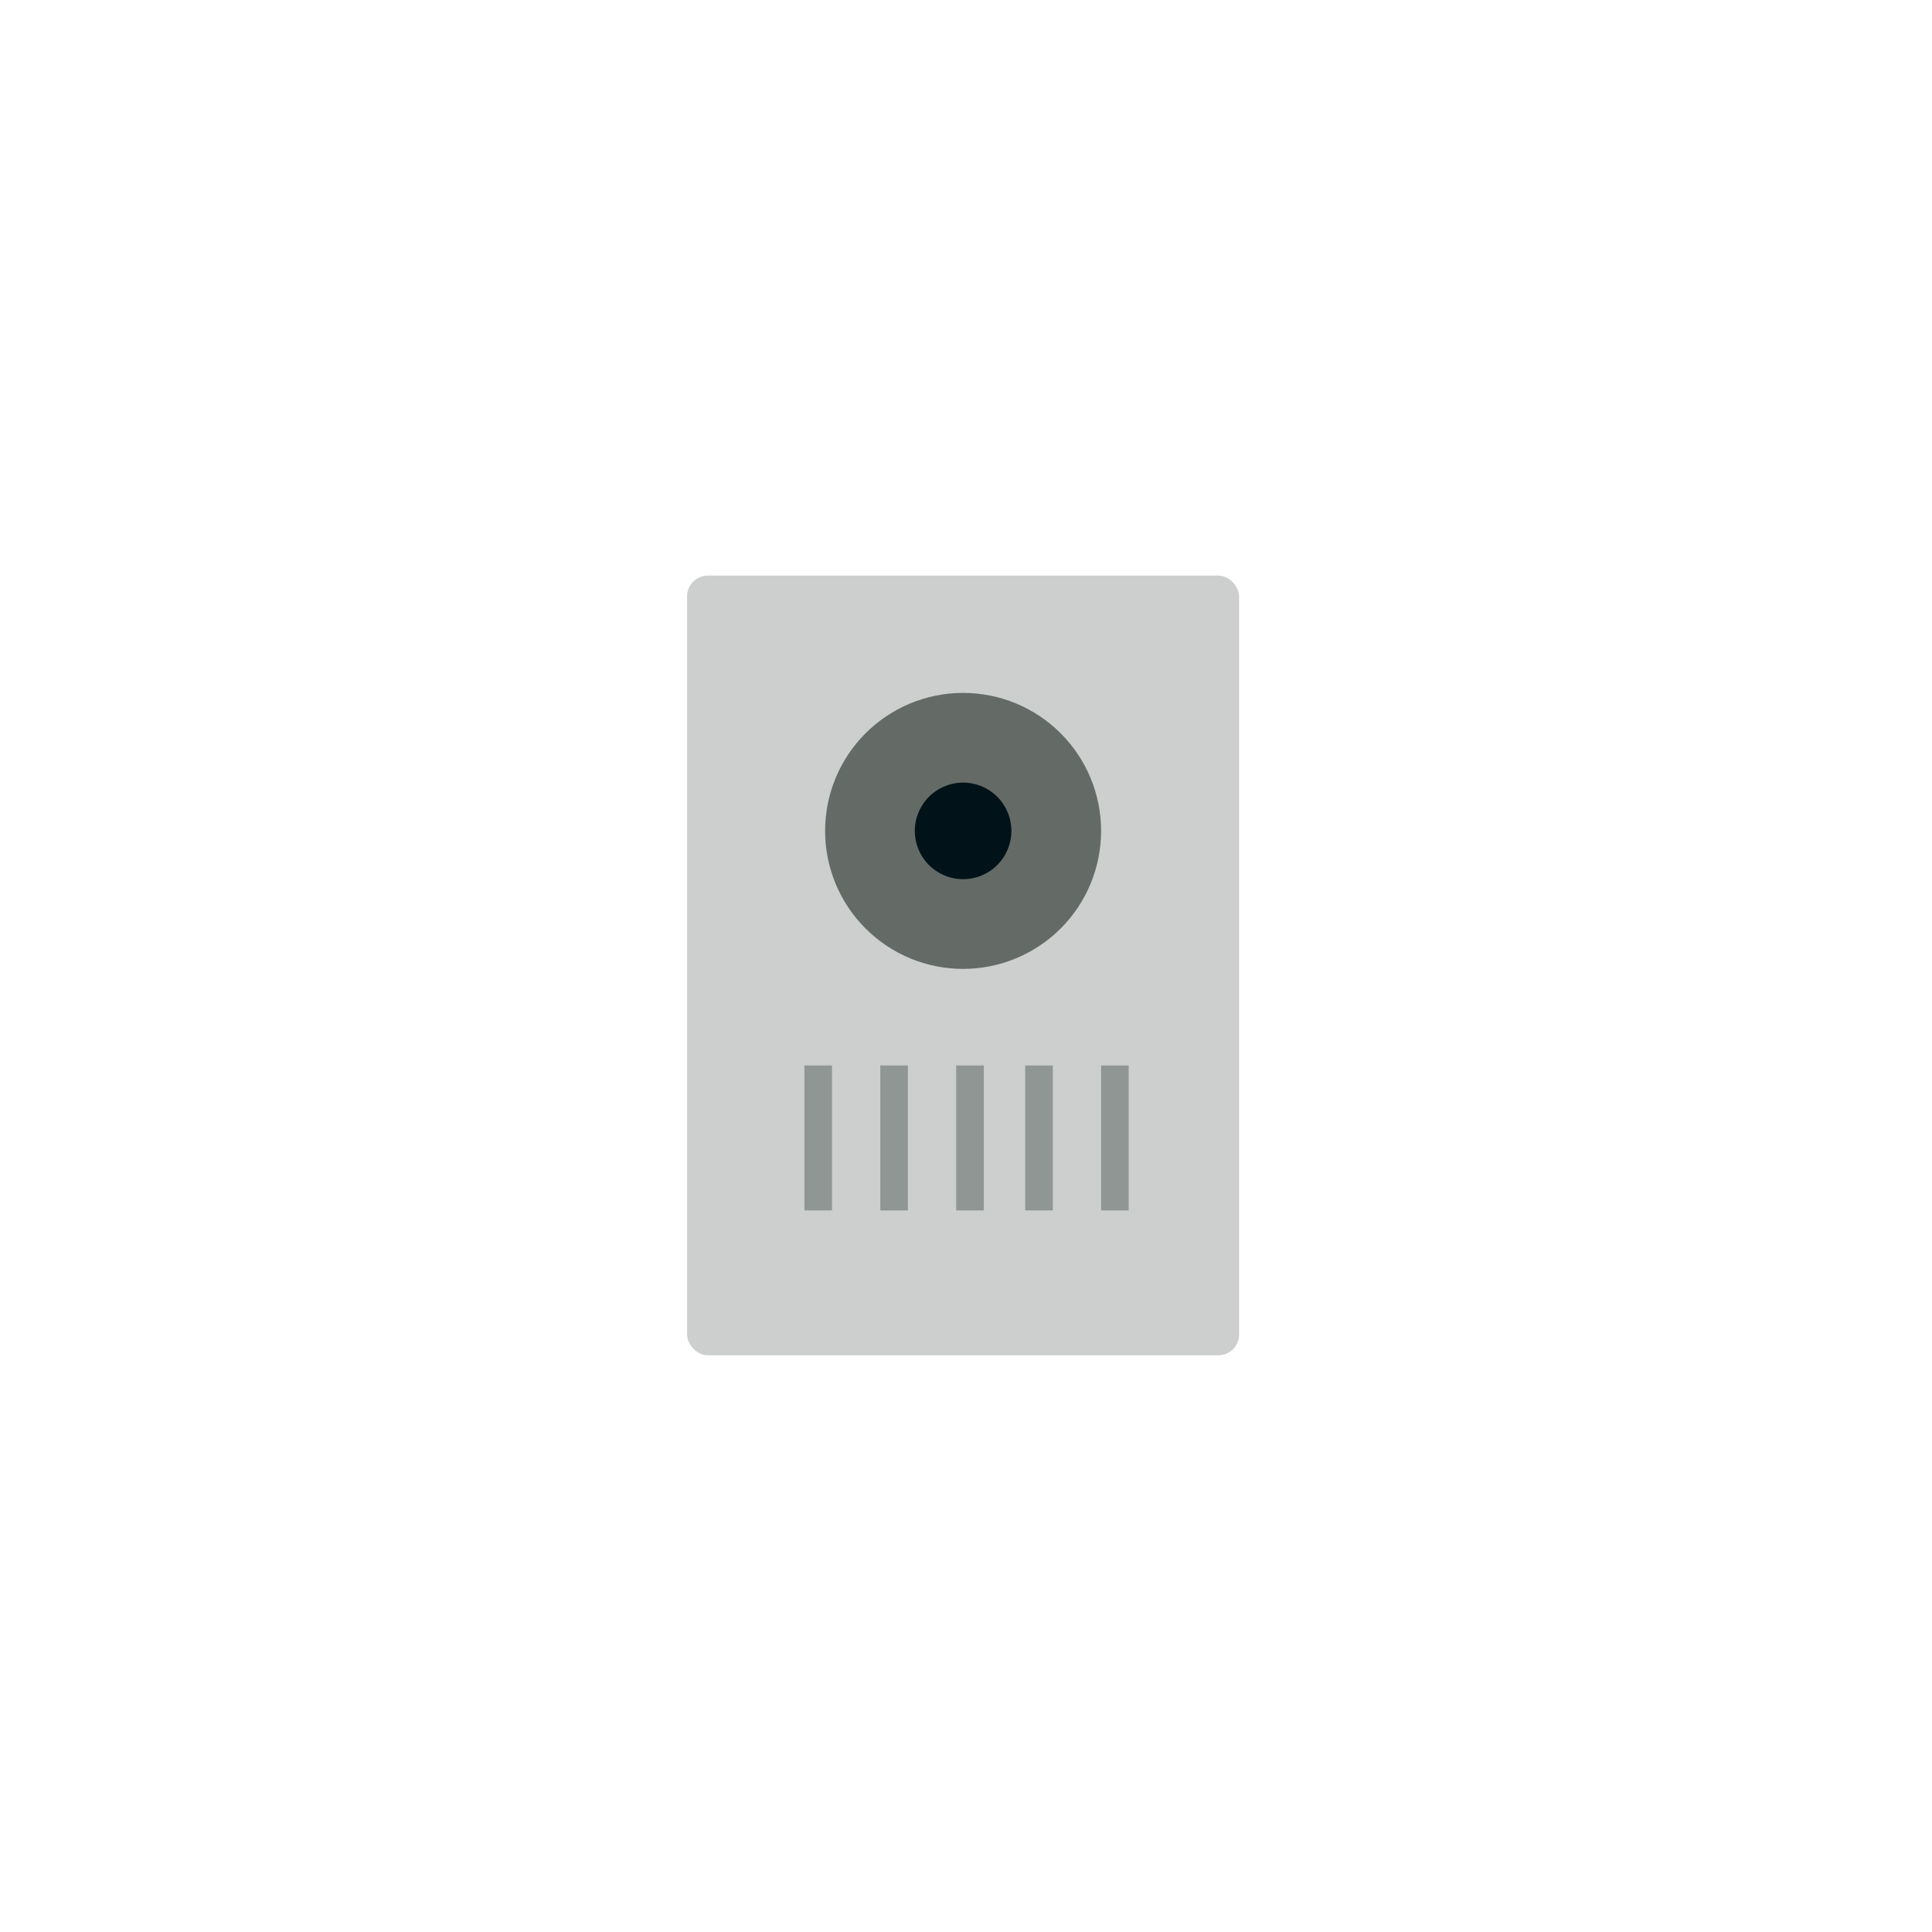
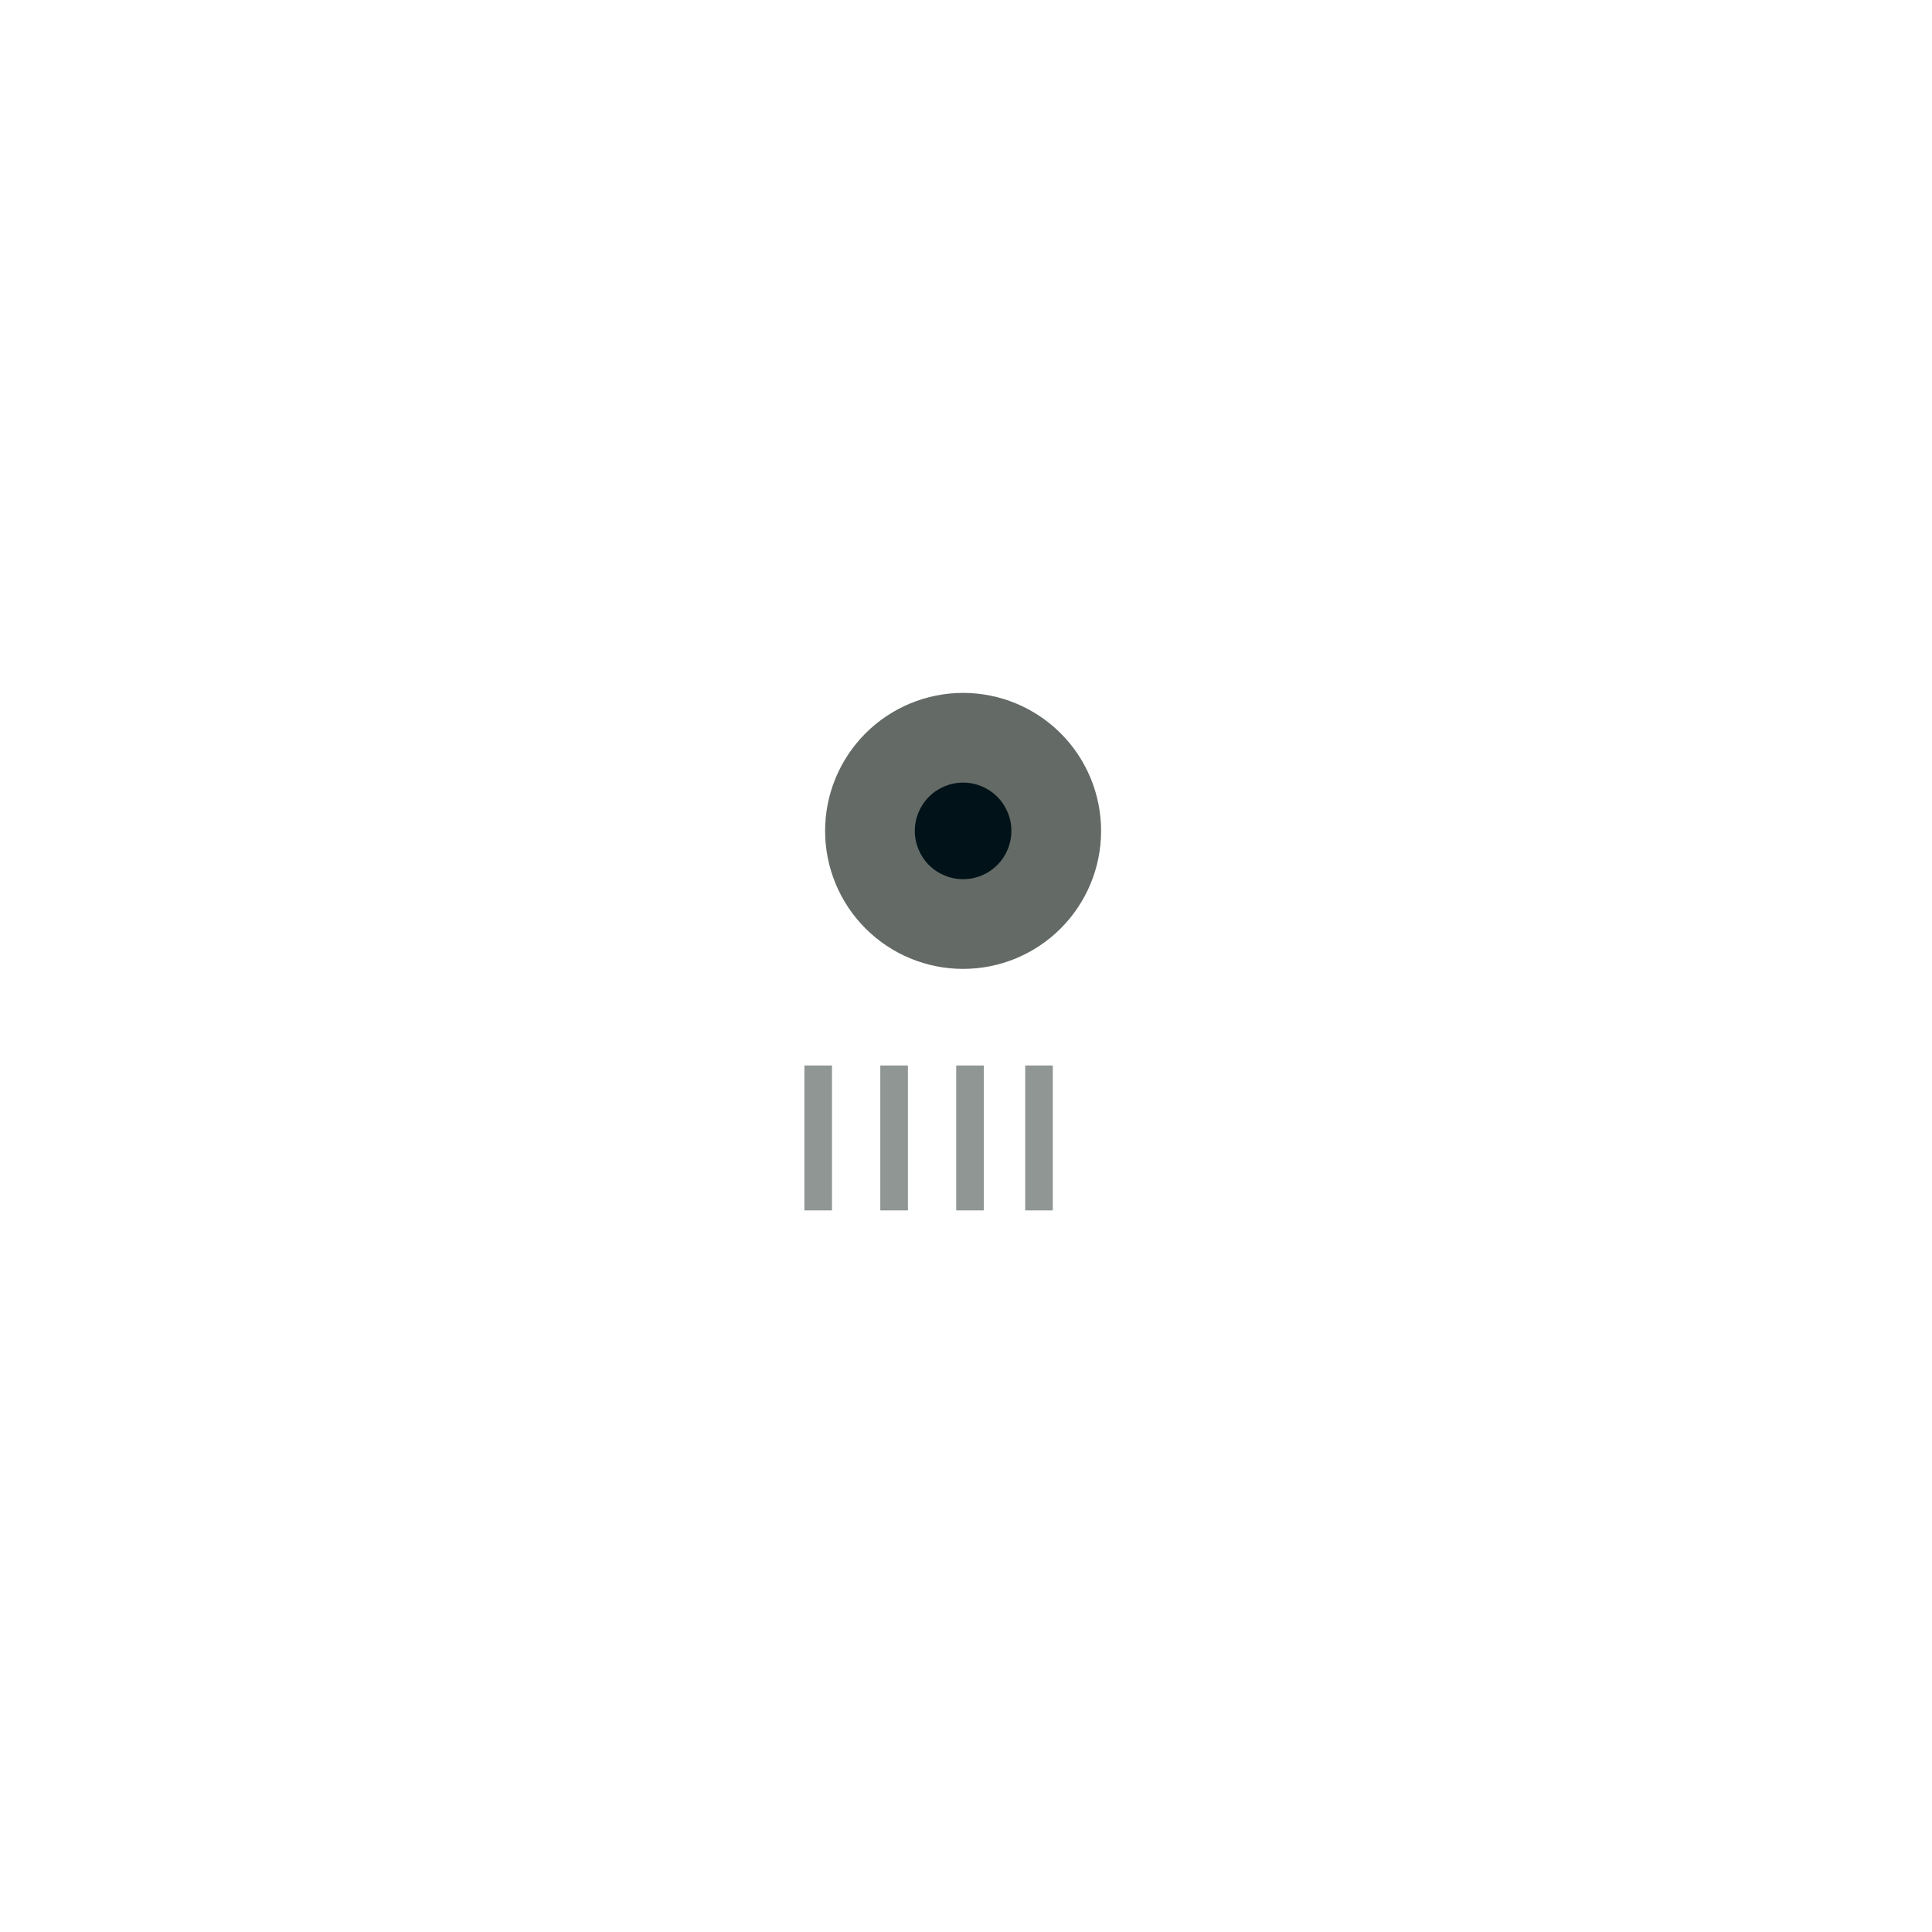
<svg xmlns="http://www.w3.org/2000/svg" id="レイヤー_1" data-name="レイヤー 1" width="280" height="280" viewBox="0 0 280 280">
  <defs>
    <clipPath id="clip-path">
      <rect x="-41.42" y="-41.42" width="362.83" height="362.83" style="fill: none" />
    </clipPath>
    <clipPath id="clip-path-2">
      <rect x="99.58" y="83.42" width="80" height="113" rx="3" style="fill: none" />
    </clipPath>
    <clipPath id="clip-path-3">
      <rect x="39.58" y="40.42" width="200" height="200" style="fill: none" />
    </clipPath>
    <clipPath id="clip-path-4">
      <path d="M139.58,100.42h0a20,20,0,1,1-20,20,20,20,0,0,1,20-20" style="fill: none;clip-rule: evenodd" />
    </clipPath>
    <clipPath id="clip-path-6">
-       <path d="M139.58,113.42h0a7,7,0,1,1-7,7,7,7,0,0,1,7-7" style="fill: none;clip-rule: evenodd" />
+       <path d="M139.58,113.42a7,7,0,1,1-7,7,7,7,0,0,1,7-7" style="fill: none;clip-rule: evenodd" />
    </clipPath>
    <clipPath id="clip-path-8">
      <rect x="116.58" y="154.42" width="4" height="21" style="fill: none" />
    </clipPath>
    <clipPath id="clip-path-10">
      <rect x="127.58" y="154.42" width="4" height="21" style="fill: none" />
    </clipPath>
    <clipPath id="clip-path-12">
      <rect x="138.58" y="154.42" width="4" height="21" style="fill: none" />
    </clipPath>
    <clipPath id="clip-path-14">
      <rect x="148.58" y="154.42" width="4" height="21" style="fill: none" />
    </clipPath>
    <clipPath id="clip-path-16">
      <rect x="159.58" y="154.42" width="4" height="21" style="fill: none" />
    </clipPath>
  </defs>
  <title>ic_dor-s</title>
  <g style="clip-path: url(#clip-path)">
    <g style="clip-path: url(#clip-path-2)">
      <g style="clip-path: url(#clip-path-3)">
-         <rect x="94.58" y="78.42" width="90" height="123" style="fill: #cccfce" />
-       </g>
+         </g>
    </g>
    <g style="clip-path: url(#clip-path-4)">
      <g style="clip-path: url(#clip-path-3)">
        <rect x="114.58" y="95.42" width="50" height="50" style="fill: #646b67" />
      </g>
    </g>
    <g style="clip-path: url(#clip-path-6)">
      <g style="clip-path: url(#clip-path-3)">
        <rect x="127.58" y="108.42" width="24" height="24" style="fill: #011319" />
      </g>
    </g>
    <g style="clip-path: url(#clip-path-8)">
      <g style="clip-path: url(#clip-path-3)">
        <rect x="111.58" y="149.42" width="14" height="31" style="fill: #8f9693" />
      </g>
    </g>
    <g style="clip-path: url(#clip-path-10)">
      <g style="clip-path: url(#clip-path-3)">
        <rect x="122.58" y="149.42" width="14" height="31" style="fill: #8f9693" />
      </g>
    </g>
    <g style="clip-path: url(#clip-path-12)">
      <g style="clip-path: url(#clip-path-3)">
        <rect x="133.58" y="149.42" width="14" height="31" style="fill: #8f9693" />
      </g>
    </g>
    <g style="clip-path: url(#clip-path-14)">
      <g style="clip-path: url(#clip-path-3)">
        <rect x="143.58" y="149.42" width="14" height="31" style="fill: #8f9693" />
      </g>
    </g>
    <g style="clip-path: url(#clip-path-16)">
      <g style="clip-path: url(#clip-path-3)">
-         <rect x="154.58" y="149.42" width="14" height="31" style="fill: #8f9693" />
-       </g>
+         </g>
    </g>
  </g>
</svg>